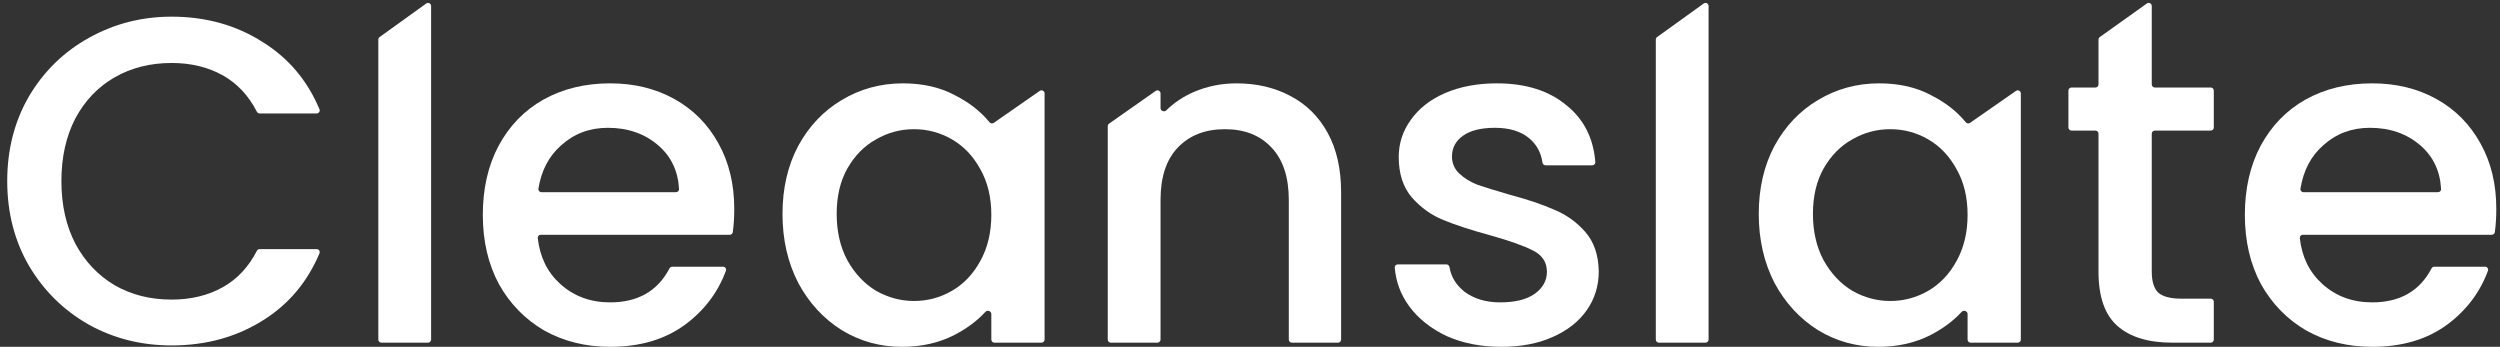
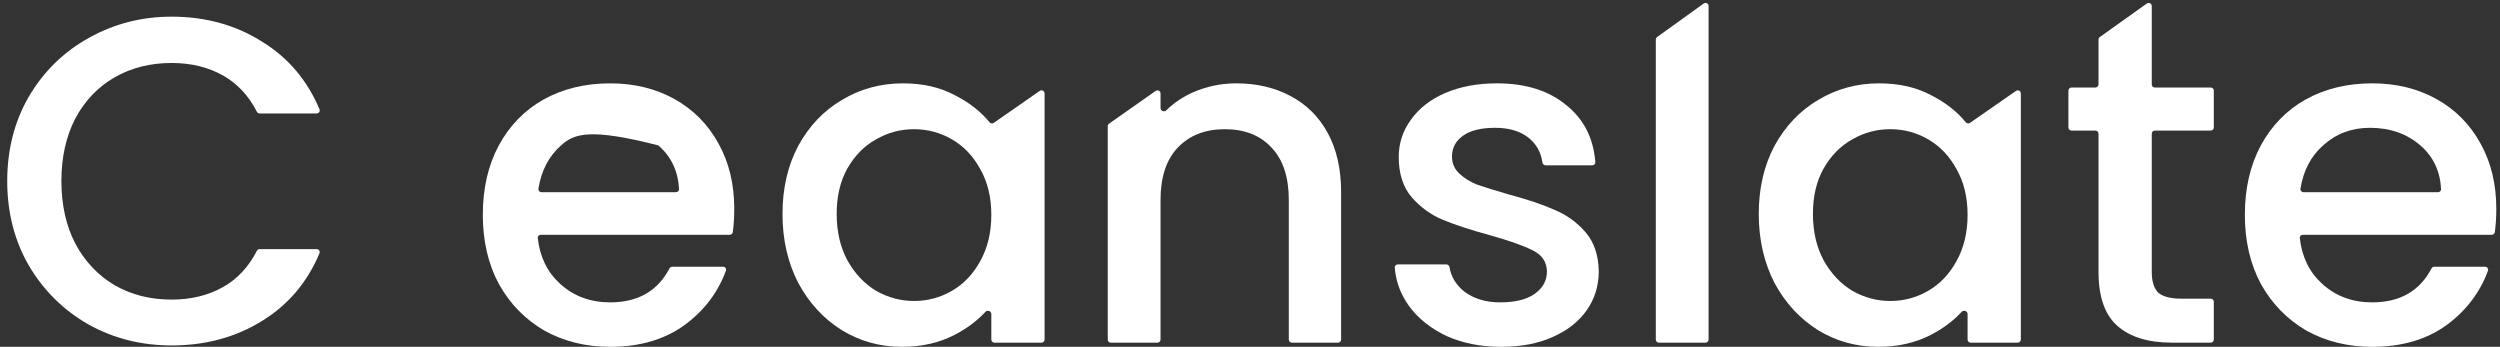
<svg xmlns="http://www.w3.org/2000/svg" width="173" height="24" viewBox="0 0 173 24" fill="none">
  <rect x="0" y="0" width="173" height="24" fill="#333333" stroke="none" />
  <path d="M172.744 14.451C172.744 15.04 172.71 15.578 172.642 16.066C172.628 16.169 172.538 16.246 172.433 16.246H159.356C159.232 16.246 159.133 16.352 159.147 16.475C159.291 17.779 159.807 18.835 160.696 19.642C161.636 20.497 162.789 20.924 164.156 20.924C166.074 20.924 167.442 20.141 168.262 18.575C168.299 18.503 168.373 18.457 168.455 18.457H171.968C172.113 18.457 172.216 18.599 172.166 18.735C171.615 20.233 170.675 21.476 169.347 22.462C167.959 23.487 166.228 24 164.156 24C162.469 24 160.952 23.626 159.606 22.878C158.282 22.109 157.235 21.041 156.466 19.674C155.718 18.286 155.344 16.683 155.344 14.868C155.344 13.052 155.708 11.461 156.434 10.093C157.182 8.705 158.218 7.637 159.542 6.889C160.888 6.141 162.426 5.768 164.156 5.768C165.822 5.768 167.307 6.131 168.61 6.857C169.913 7.583 170.928 8.609 171.654 9.933C172.381 11.236 172.744 12.742 172.744 14.451ZM168.714 13.298C168.833 13.298 168.929 13.2 168.923 13.081C168.856 11.835 168.378 10.829 167.489 10.061C166.549 9.25 165.385 8.844 163.996 8.844C162.736 8.844 161.657 9.25 160.76 10.061C159.916 10.805 159.393 11.804 159.192 13.058C159.171 13.185 159.271 13.298 159.4 13.298H168.714Z" fill="white" />
  <path d="M149.115 9.036C148.997 9.036 148.902 9.132 148.902 9.25V18.809C148.902 19.471 149.051 19.952 149.35 20.251C149.671 20.529 150.205 20.668 150.952 20.668H152.982C153.1 20.668 153.195 20.763 153.195 20.881V23.498C153.195 23.616 153.1 23.712 152.982 23.712H150.311C148.667 23.712 147.406 23.327 146.53 22.558C145.655 21.789 145.217 20.539 145.217 18.809V9.25C145.217 9.132 145.121 9.036 145.003 9.036H143.348C143.23 9.036 143.134 8.94 143.134 8.822V6.27C143.134 6.152 143.23 6.056 143.348 6.056H145.003C145.121 6.056 145.217 5.96 145.217 5.842V2.738C145.217 2.668 145.25 2.604 145.306 2.564L148.564 0.241C148.705 0.14 148.902 0.241 148.902 0.415V5.842C148.902 5.96 148.997 6.056 149.115 6.056H152.982C153.1 6.056 153.195 6.152 153.195 6.27V8.822C153.195 8.94 153.1 9.036 152.982 9.036H149.115Z" fill="white" />
  <path d="M121.706 14.804C121.706 13.031 122.069 11.461 122.795 10.093C123.543 8.726 124.547 7.669 125.807 6.921C127.089 6.152 128.499 5.768 130.037 5.768C131.425 5.768 132.632 6.045 133.658 6.601C134.635 7.099 135.426 7.719 136.03 8.459C136.103 8.548 136.231 8.568 136.325 8.503L139.506 6.29C139.648 6.191 139.842 6.292 139.842 6.465V23.498C139.842 23.616 139.746 23.712 139.628 23.712H136.371C136.253 23.712 136.157 23.616 136.157 23.498V21.729C136.157 21.524 135.885 21.429 135.746 21.581C135.181 22.197 134.474 22.726 133.626 23.167C132.558 23.722 131.34 24 129.973 24C128.456 24 127.068 23.616 125.807 22.846C124.547 22.056 123.543 20.967 122.795 19.578C122.069 18.168 121.706 16.577 121.706 14.804ZM136.157 14.868C136.157 13.65 135.901 12.593 135.388 11.696C134.897 10.798 134.245 10.115 133.433 9.645C132.622 9.175 131.746 8.94 130.806 8.94C129.866 8.94 128.99 9.175 128.178 9.645C127.367 10.093 126.704 10.766 126.192 11.664C125.7 12.539 125.455 13.586 125.455 14.804C125.455 16.021 125.7 17.089 126.192 18.008C126.704 18.927 127.367 19.631 128.178 20.123C129.012 20.593 129.887 20.828 130.806 20.828C131.746 20.828 132.622 20.593 133.433 20.123C134.245 19.653 134.897 18.969 135.388 18.072C135.901 17.154 136.157 16.085 136.157 14.868Z" fill="white" />
  <path d="M117.896 0.243C118.037 0.142 118.234 0.243 118.234 0.417V23.498C118.234 23.616 118.139 23.712 118.021 23.712H114.795C114.677 23.712 114.582 23.616 114.582 23.498V2.737C114.582 2.668 114.615 2.604 114.67 2.564L117.896 0.243Z" fill="white" />
  <path d="M103.873 24C102.485 24 101.235 23.754 100.124 23.263C99.035 22.75 98.17 22.067 97.529 21.212C96.933 20.398 96.596 19.5 96.517 18.518C96.507 18.397 96.605 18.296 96.726 18.296H100.089C100.2 18.296 100.291 18.381 100.308 18.491C100.413 19.154 100.758 19.719 101.342 20.187C102.004 20.678 102.827 20.924 103.809 20.924C104.835 20.924 105.625 20.732 106.181 20.347C106.757 19.941 107.046 19.428 107.046 18.809C107.046 18.147 106.725 17.655 106.084 17.335C105.465 17.015 104.472 16.662 103.104 16.278C101.78 15.915 100.701 15.562 99.868 15.22C99.035 14.879 98.309 14.355 97.689 13.65C97.091 12.945 96.792 12.016 96.792 10.862C96.792 9.923 97.07 9.068 97.625 8.299C98.181 7.509 98.971 6.889 99.996 6.441C101.043 5.992 102.239 5.768 103.585 5.768C105.593 5.768 107.206 6.28 108.424 7.306C109.609 8.267 110.267 9.57 110.396 11.215C110.406 11.337 110.308 11.439 110.186 11.439H106.954C106.843 11.439 106.751 11.354 106.736 11.243C106.638 10.544 106.324 9.979 105.796 9.549C105.219 9.079 104.44 8.844 103.457 8.844C102.496 8.844 101.759 9.025 101.246 9.388C100.733 9.752 100.477 10.232 100.477 10.83C100.477 11.3 100.648 11.696 100.99 12.016C101.331 12.336 101.748 12.593 102.239 12.785C102.731 12.956 103.457 13.18 104.418 13.458C105.7 13.8 106.747 14.152 107.558 14.515C108.392 14.857 109.107 15.37 109.705 16.053C110.303 16.737 110.613 17.645 110.634 18.777C110.634 19.781 110.357 20.678 109.801 21.469C109.246 22.259 108.456 22.878 107.43 23.327C106.426 23.776 105.241 24 103.873 24Z" fill="white" />
  <path d="M85.564 5.768C86.952 5.768 88.191 6.056 89.281 6.633C90.391 7.21 91.257 8.064 91.876 9.196C92.496 10.328 92.805 11.696 92.805 13.298V23.498C92.805 23.616 92.71 23.712 92.592 23.712H89.398C89.28 23.712 89.185 23.616 89.185 23.498V13.842C89.185 12.262 88.789 11.055 87.999 10.222C87.209 9.367 86.13 8.94 84.763 8.94C83.395 8.94 82.306 9.367 81.494 10.222C80.704 11.055 80.309 12.262 80.309 13.842V23.498C80.309 23.616 80.213 23.712 80.095 23.712H76.87C76.751 23.712 76.656 23.616 76.656 23.498V8.731C76.656 8.661 76.69 8.596 76.747 8.556L79.972 6.292C80.114 6.193 80.309 6.294 80.309 6.467V7.479C80.309 7.68 80.567 7.776 80.71 7.635C81.235 7.116 81.86 6.696 82.584 6.376C83.524 5.971 84.517 5.768 85.564 5.768Z" fill="white" />
  <path d="M54.149 14.804C54.149 13.031 54.512 11.461 55.239 10.093C55.986 8.726 56.99 7.669 58.251 6.921C59.532 6.152 60.942 5.768 62.48 5.768C63.869 5.768 65.076 6.045 66.101 6.601C67.078 7.099 67.869 7.719 68.474 8.459C68.546 8.548 68.674 8.568 68.768 8.503L71.95 6.29C72.091 6.191 72.285 6.292 72.285 6.465V23.498C72.285 23.616 72.19 23.712 72.072 23.712H68.814C68.696 23.712 68.6 23.616 68.6 23.498V21.729C68.6 21.524 68.328 21.429 68.189 21.581C67.624 22.197 66.917 22.726 66.069 23.167C65.001 23.722 63.783 24 62.416 24C60.899 24 59.511 23.616 58.251 22.846C56.99 22.056 55.986 20.967 55.239 19.578C54.512 18.168 54.149 16.577 54.149 14.804ZM68.6 14.868C68.6 13.65 68.344 12.593 67.831 11.696C67.34 10.798 66.688 10.115 65.877 9.645C65.065 9.175 64.189 8.94 63.249 8.94C62.309 8.94 61.433 9.175 60.622 9.645C59.81 10.093 59.148 10.766 58.635 11.664C58.144 12.539 57.898 13.586 57.898 14.804C57.898 16.021 58.144 17.089 58.635 18.008C59.148 18.927 59.81 19.631 60.622 20.123C61.455 20.593 62.331 20.828 63.249 20.828C64.189 20.828 65.065 20.593 65.877 20.123C66.688 19.653 67.34 18.969 67.831 18.072C68.344 17.154 68.6 16.085 68.6 14.868Z" fill="white" />
-   <path d="M50.81 14.451C50.81 15.04 50.777 15.578 50.709 16.066C50.695 16.169 50.605 16.246 50.5 16.246H37.423C37.298 16.246 37.2 16.352 37.214 16.475C37.358 17.779 37.874 18.835 38.762 19.642C39.702 20.497 40.856 20.924 42.223 20.924C44.141 20.924 45.509 20.141 46.328 18.575C46.366 18.503 46.44 18.457 46.521 18.457H50.035C50.18 18.457 50.283 18.599 50.233 18.735C49.682 20.233 48.742 21.476 47.414 22.462C46.025 23.487 44.295 24 42.223 24C40.535 24 39.019 23.626 37.673 22.878C36.349 22.109 35.302 21.041 34.533 19.674C33.785 18.286 33.411 16.683 33.411 14.868C33.411 13.052 33.774 11.461 34.501 10.093C35.248 8.705 36.284 7.637 37.609 6.889C38.955 6.141 40.493 5.768 42.223 5.768C43.889 5.768 45.374 6.131 46.677 6.857C47.98 7.583 48.995 8.609 49.721 9.933C50.447 11.236 50.81 12.742 50.81 14.451ZM46.78 13.298C46.9 13.298 46.996 13.2 46.99 13.081C46.922 11.835 46.444 10.829 45.555 10.061C44.615 9.25 43.451 8.844 42.063 8.844C40.802 8.844 39.724 9.25 38.827 10.061C37.982 10.805 37.46 11.804 37.258 13.058C37.238 13.185 37.338 13.298 37.466 13.298H46.78Z" fill="white" />
-   <path d="M29.495 0.243C29.636 0.142 29.833 0.243 29.833 0.417V23.498C29.833 23.616 29.738 23.712 29.62 23.712H26.394C26.276 23.712 26.18 23.616 26.18 23.498V2.737C26.18 2.668 26.213 2.604 26.269 2.564L29.495 0.243Z" fill="white" />
+   <path d="M50.81 14.451C50.81 15.04 50.777 15.578 50.709 16.066C50.695 16.169 50.605 16.246 50.5 16.246H37.423C37.298 16.246 37.2 16.352 37.214 16.475C37.358 17.779 37.874 18.835 38.762 19.642C39.702 20.497 40.856 20.924 42.223 20.924C44.141 20.924 45.509 20.141 46.328 18.575C46.366 18.503 46.44 18.457 46.521 18.457H50.035C50.18 18.457 50.283 18.599 50.233 18.735C49.682 20.233 48.742 21.476 47.414 22.462C46.025 23.487 44.295 24 42.223 24C40.535 24 39.019 23.626 37.673 22.878C36.349 22.109 35.302 21.041 34.533 19.674C33.785 18.286 33.411 16.683 33.411 14.868C33.411 13.052 33.774 11.461 34.501 10.093C35.248 8.705 36.284 7.637 37.609 6.889C38.955 6.141 40.493 5.768 42.223 5.768C43.889 5.768 45.374 6.131 46.677 6.857C47.98 7.583 48.995 8.609 49.721 9.933C50.447 11.236 50.81 12.742 50.81 14.451ZM46.78 13.298C46.9 13.298 46.996 13.2 46.99 13.081C46.922 11.835 46.444 10.829 45.555 10.061C40.802 8.844 39.724 9.25 38.827 10.061C37.982 10.805 37.46 11.804 37.258 13.058C37.238 13.185 37.338 13.298 37.466 13.298H46.78Z" fill="white" />
  <path d="M0.5 12.529C0.5 10.35 1.002 8.395 2.006 6.665C3.031 4.935 4.409 3.589 6.14 2.627C7.891 1.645 9.803 1.153 11.875 1.153C14.246 1.153 16.351 1.741 18.188 2.916C19.961 4.017 21.268 5.565 22.108 7.561C22.166 7.699 22.063 7.85 21.912 7.85H17.968C17.887 7.85 17.813 7.804 17.775 7.731C17.203 6.616 16.422 5.78 15.432 5.223C14.406 4.646 13.221 4.358 11.875 4.358C10.401 4.358 9.087 4.689 7.934 5.351C6.78 6.013 5.872 6.964 5.21 8.203C4.569 9.442 4.249 10.884 4.249 12.529C4.249 14.174 4.569 15.615 5.21 16.854C5.872 18.093 6.78 19.055 7.934 19.738C9.087 20.401 10.401 20.732 11.875 20.732C13.221 20.732 14.406 20.443 15.432 19.866C16.422 19.309 17.203 18.473 17.775 17.358C17.813 17.285 17.887 17.239 17.968 17.239H21.912C22.063 17.239 22.166 17.39 22.108 17.529C21.268 19.524 19.961 21.073 18.188 22.174C16.351 23.327 14.246 23.904 11.875 23.904C9.782 23.904 7.87 23.423 6.14 22.462C4.409 21.479 3.031 20.123 2.006 18.392C1.002 16.662 0.5 14.708 0.5 12.529Z" fill="white" />
</svg>